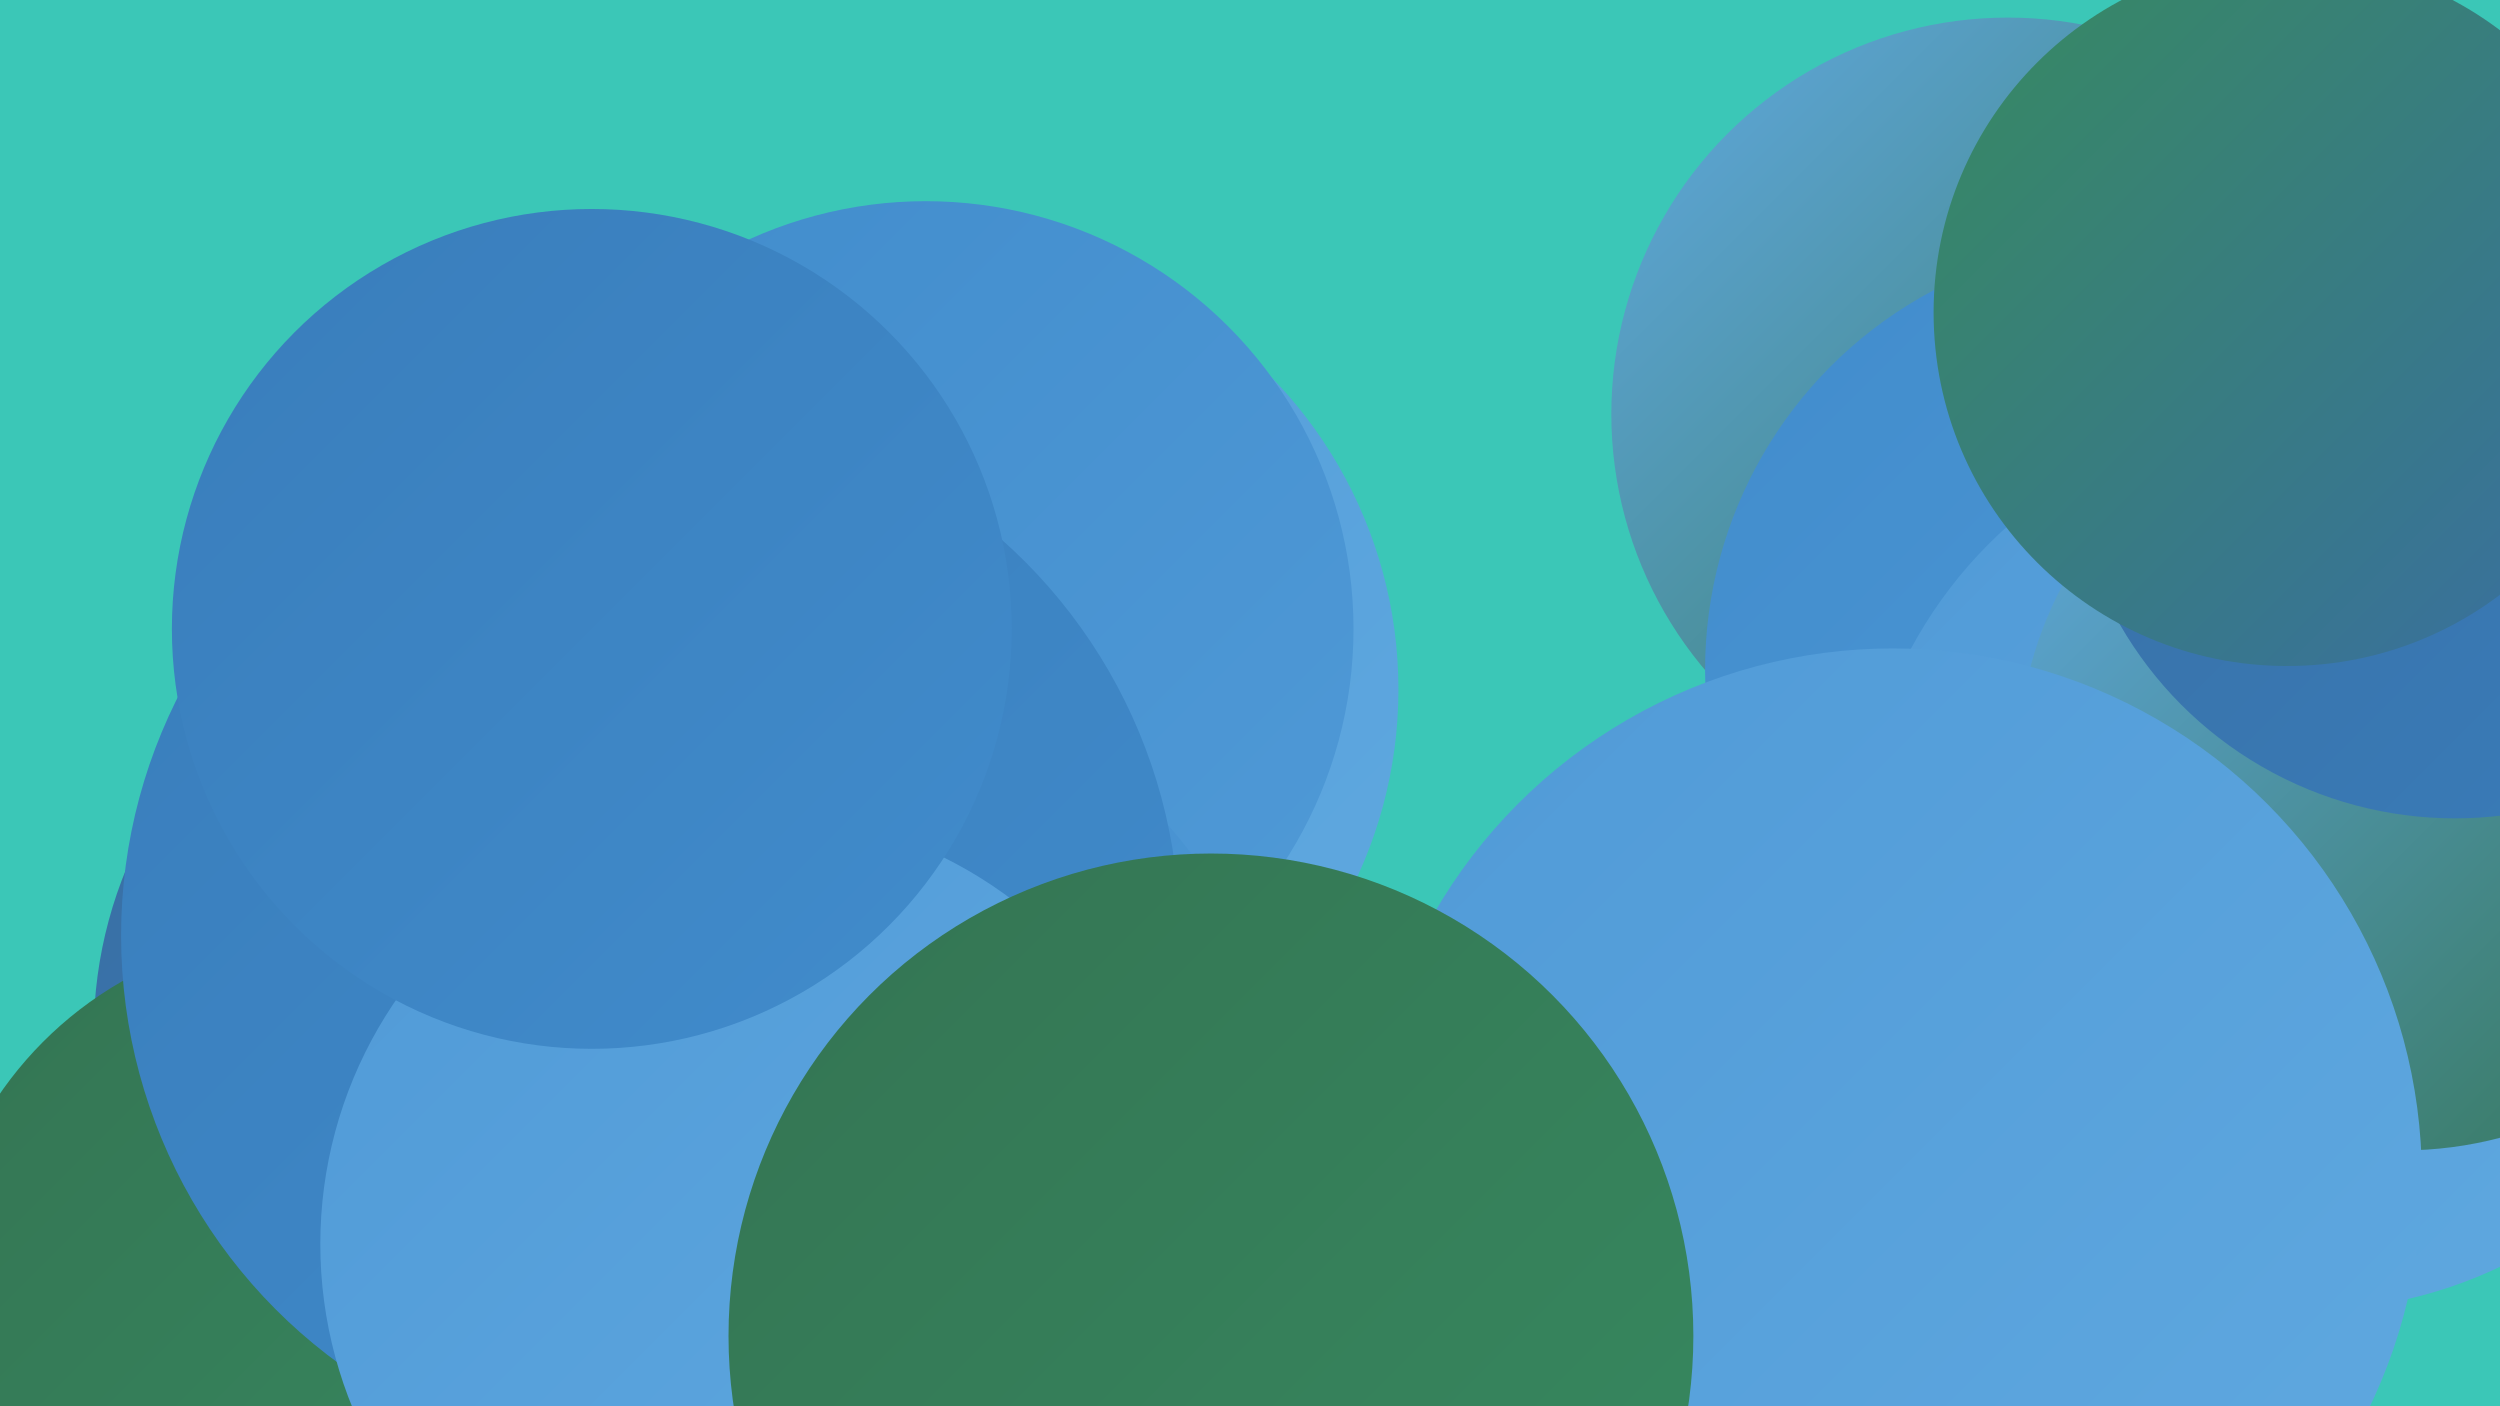
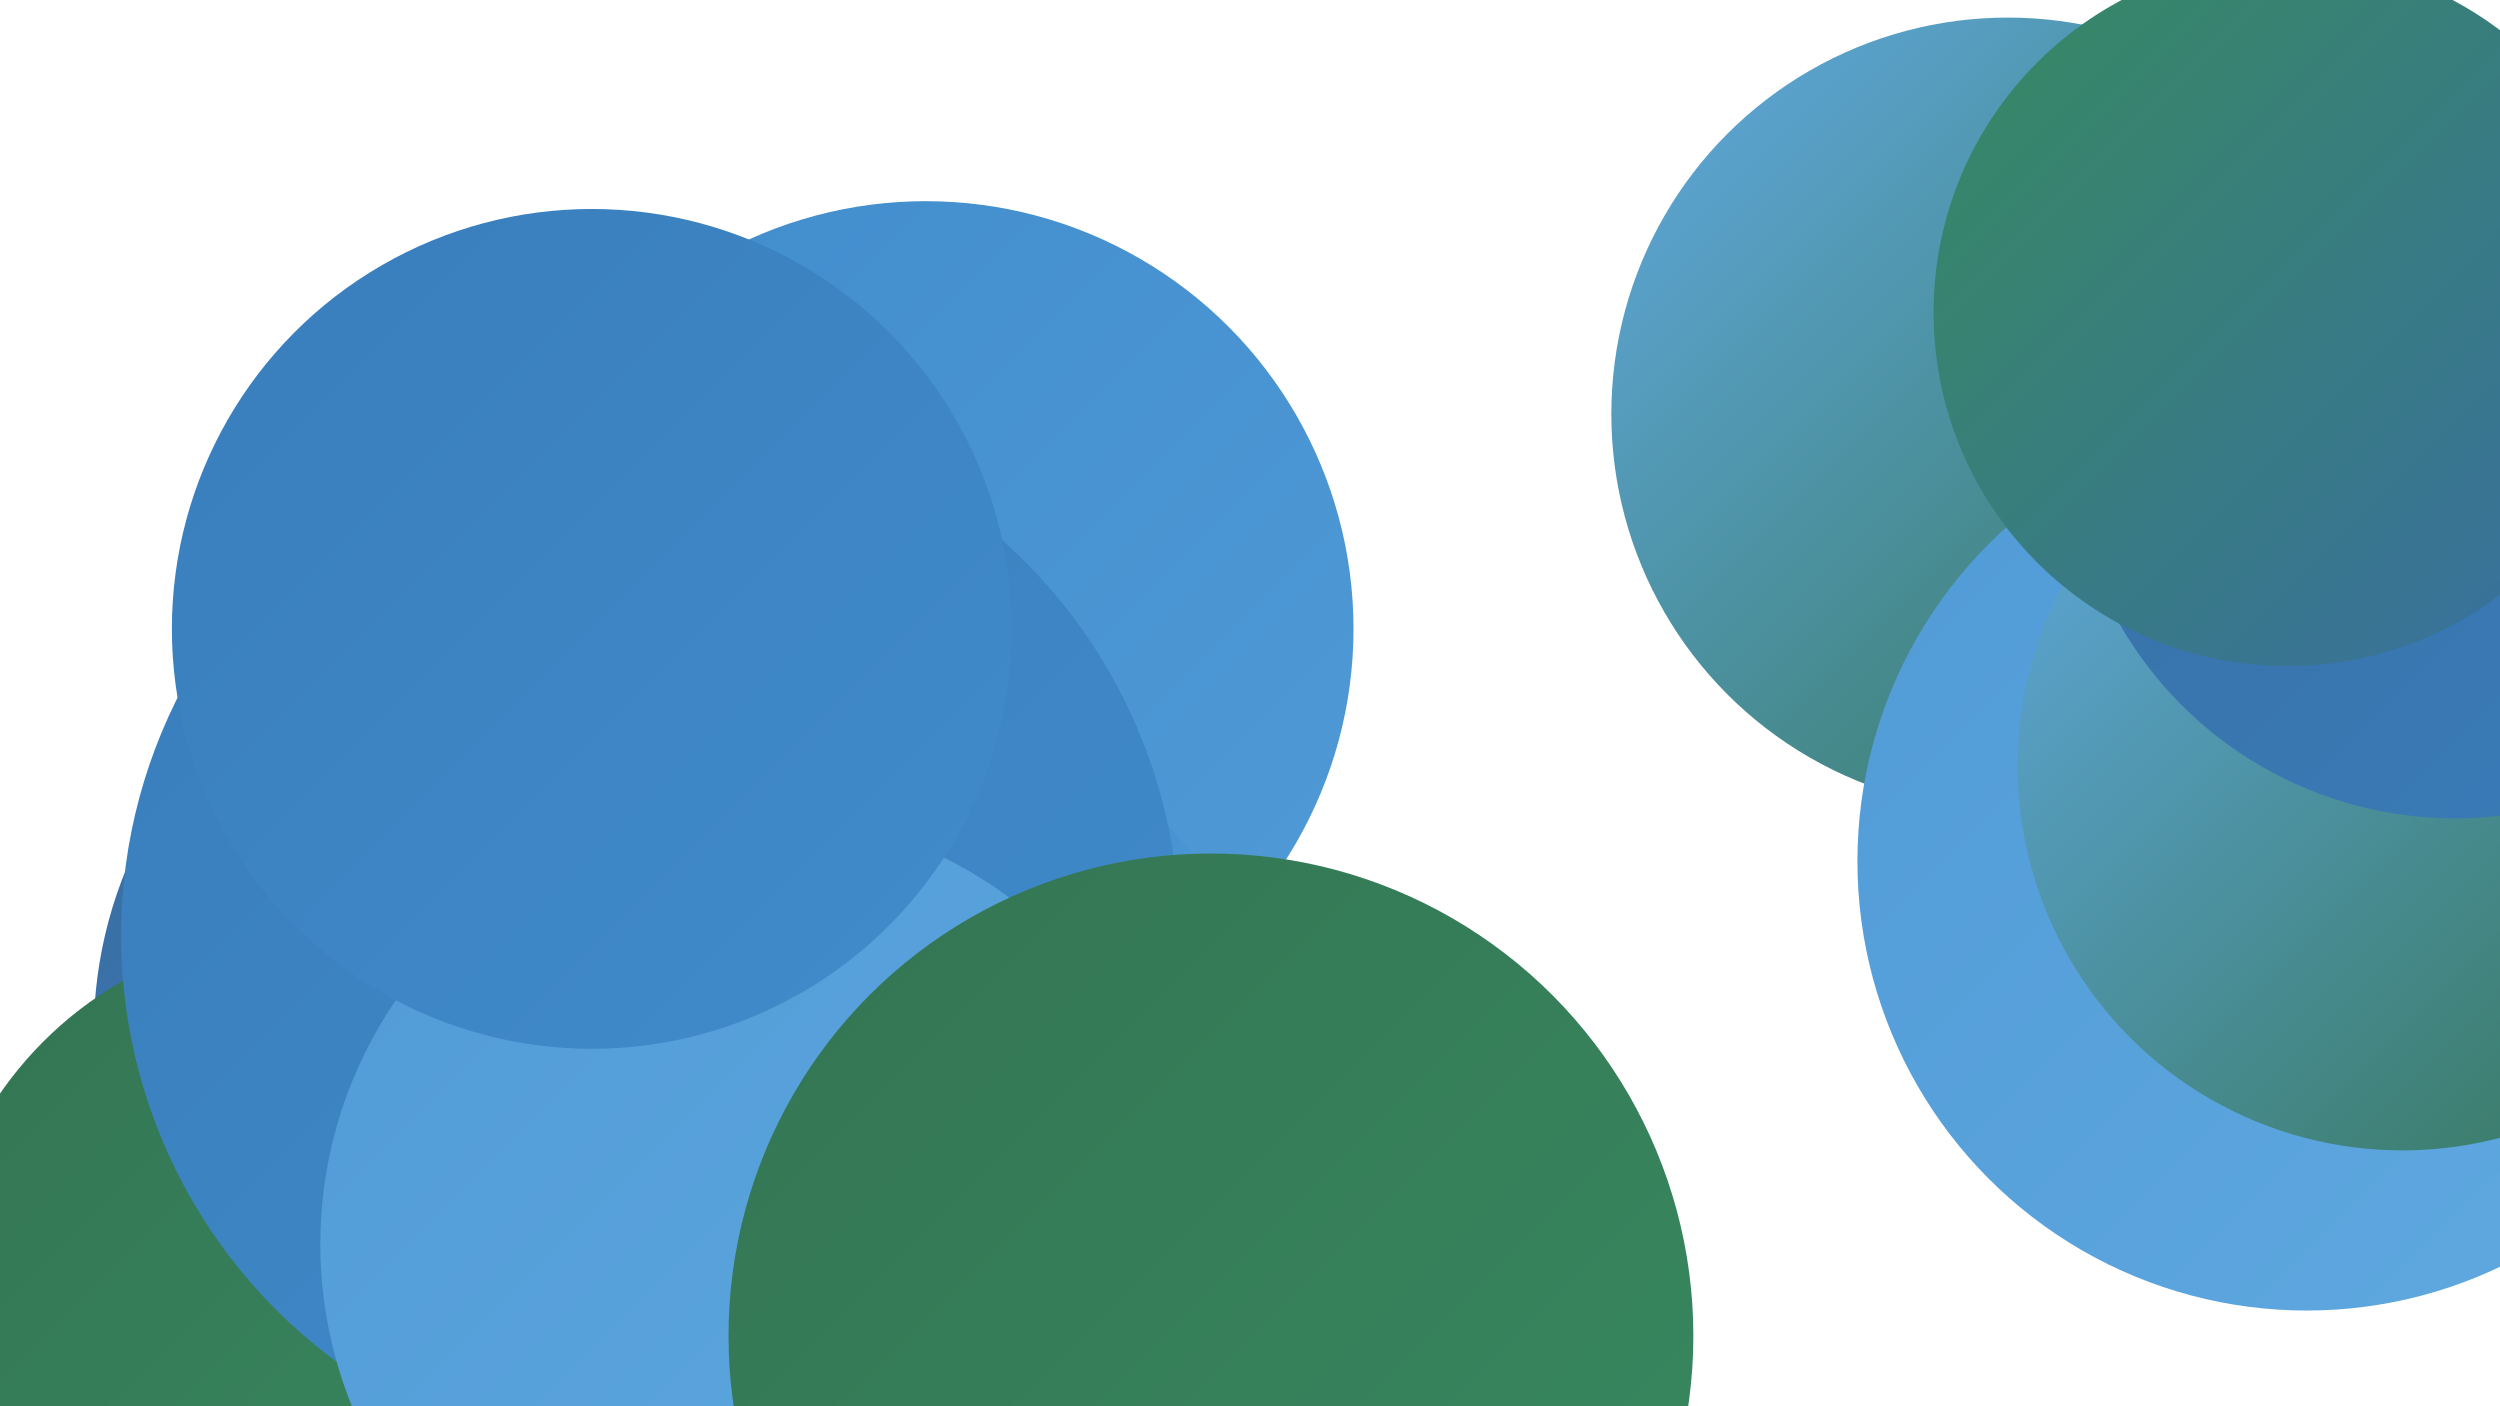
<svg xmlns="http://www.w3.org/2000/svg" width="1280" height="720">
  <defs>
    <linearGradient id="grad0" x1="0%" y1="0%" x2="100%" y2="100%">
      <stop offset="0%" style="stop-color:#347453;stop-opacity:1" />
      <stop offset="100%" style="stop-color:#378a60;stop-opacity:1" />
    </linearGradient>
    <linearGradient id="grad1" x1="0%" y1="0%" x2="100%" y2="100%">
      <stop offset="0%" style="stop-color:#378a60;stop-opacity:1" />
      <stop offset="100%" style="stop-color:#396ea2;stop-opacity:1" />
    </linearGradient>
    <linearGradient id="grad2" x1="0%" y1="0%" x2="100%" y2="100%">
      <stop offset="0%" style="stop-color:#396ea2;stop-opacity:1" />
      <stop offset="100%" style="stop-color:#397dbb;stop-opacity:1" />
    </linearGradient>
    <linearGradient id="grad3" x1="0%" y1="0%" x2="100%" y2="100%">
      <stop offset="0%" style="stop-color:#397dbb;stop-opacity:1" />
      <stop offset="100%" style="stop-color:#418ccc;stop-opacity:1" />
    </linearGradient>
    <linearGradient id="grad4" x1="0%" y1="0%" x2="100%" y2="100%">
      <stop offset="0%" style="stop-color:#418ccc;stop-opacity:1" />
      <stop offset="100%" style="stop-color:#509ad7;stop-opacity:1" />
    </linearGradient>
    <linearGradient id="grad5" x1="0%" y1="0%" x2="100%" y2="100%">
      <stop offset="0%" style="stop-color:#509ad7;stop-opacity:1" />
      <stop offset="100%" style="stop-color:#60a9e0;stop-opacity:1" />
    </linearGradient>
    <linearGradient id="grad6" x1="0%" y1="0%" x2="100%" y2="100%">
      <stop offset="0%" style="stop-color:#60a9e0;stop-opacity:1" />
      <stop offset="100%" style="stop-color:#347453;stop-opacity:1" />
    </linearGradient>
  </defs>
-   <rect width="1280" height="720" fill="#3bc7b7" />
-   <circle cx="414" cy="652" r="279" fill="url(#grad4)" />
  <circle cx="1028" cy="212" r="203" fill="url(#grad6)" />
  <circle cx="382" cy="490" r="221" fill="url(#grad4)" />
-   <circle cx="1093" cy="343" r="220" fill="url(#grad4)" />
-   <circle cx="487" cy="353" r="229" fill="url(#grad5)" />
  <circle cx="404" cy="599" r="229" fill="url(#grad2)" />
  <circle cx="1181" cy="441" r="230" fill="url(#grad5)" />
  <circle cx="298" cy="700" r="281" fill="url(#grad2)" />
  <circle cx="474" cy="322" r="219" fill="url(#grad4)" />
  <circle cx="396" cy="600" r="269" fill="url(#grad4)" />
  <circle cx="269" cy="529" r="221" fill="url(#grad2)" />
  <circle cx="1230" cy="392" r="197" fill="url(#grad6)" />
  <circle cx="158" cy="669" r="192" fill="url(#grad0)" />
  <circle cx="1257" cy="221" r="198" fill="url(#grad2)" />
  <circle cx="1171" cy="160" r="181" fill="url(#grad1)" />
-   <circle cx="969" cy="603" r="271" fill="url(#grad5)" />
  <circle cx="333" cy="479" r="271" fill="url(#grad3)" />
  <circle cx="385" cy="637" r="221" fill="url(#grad5)" />
  <circle cx="620" cy="684" r="247" fill="url(#grad0)" />
  <circle cx="303" cy="322" r="215" fill="url(#grad3)" />
</svg>